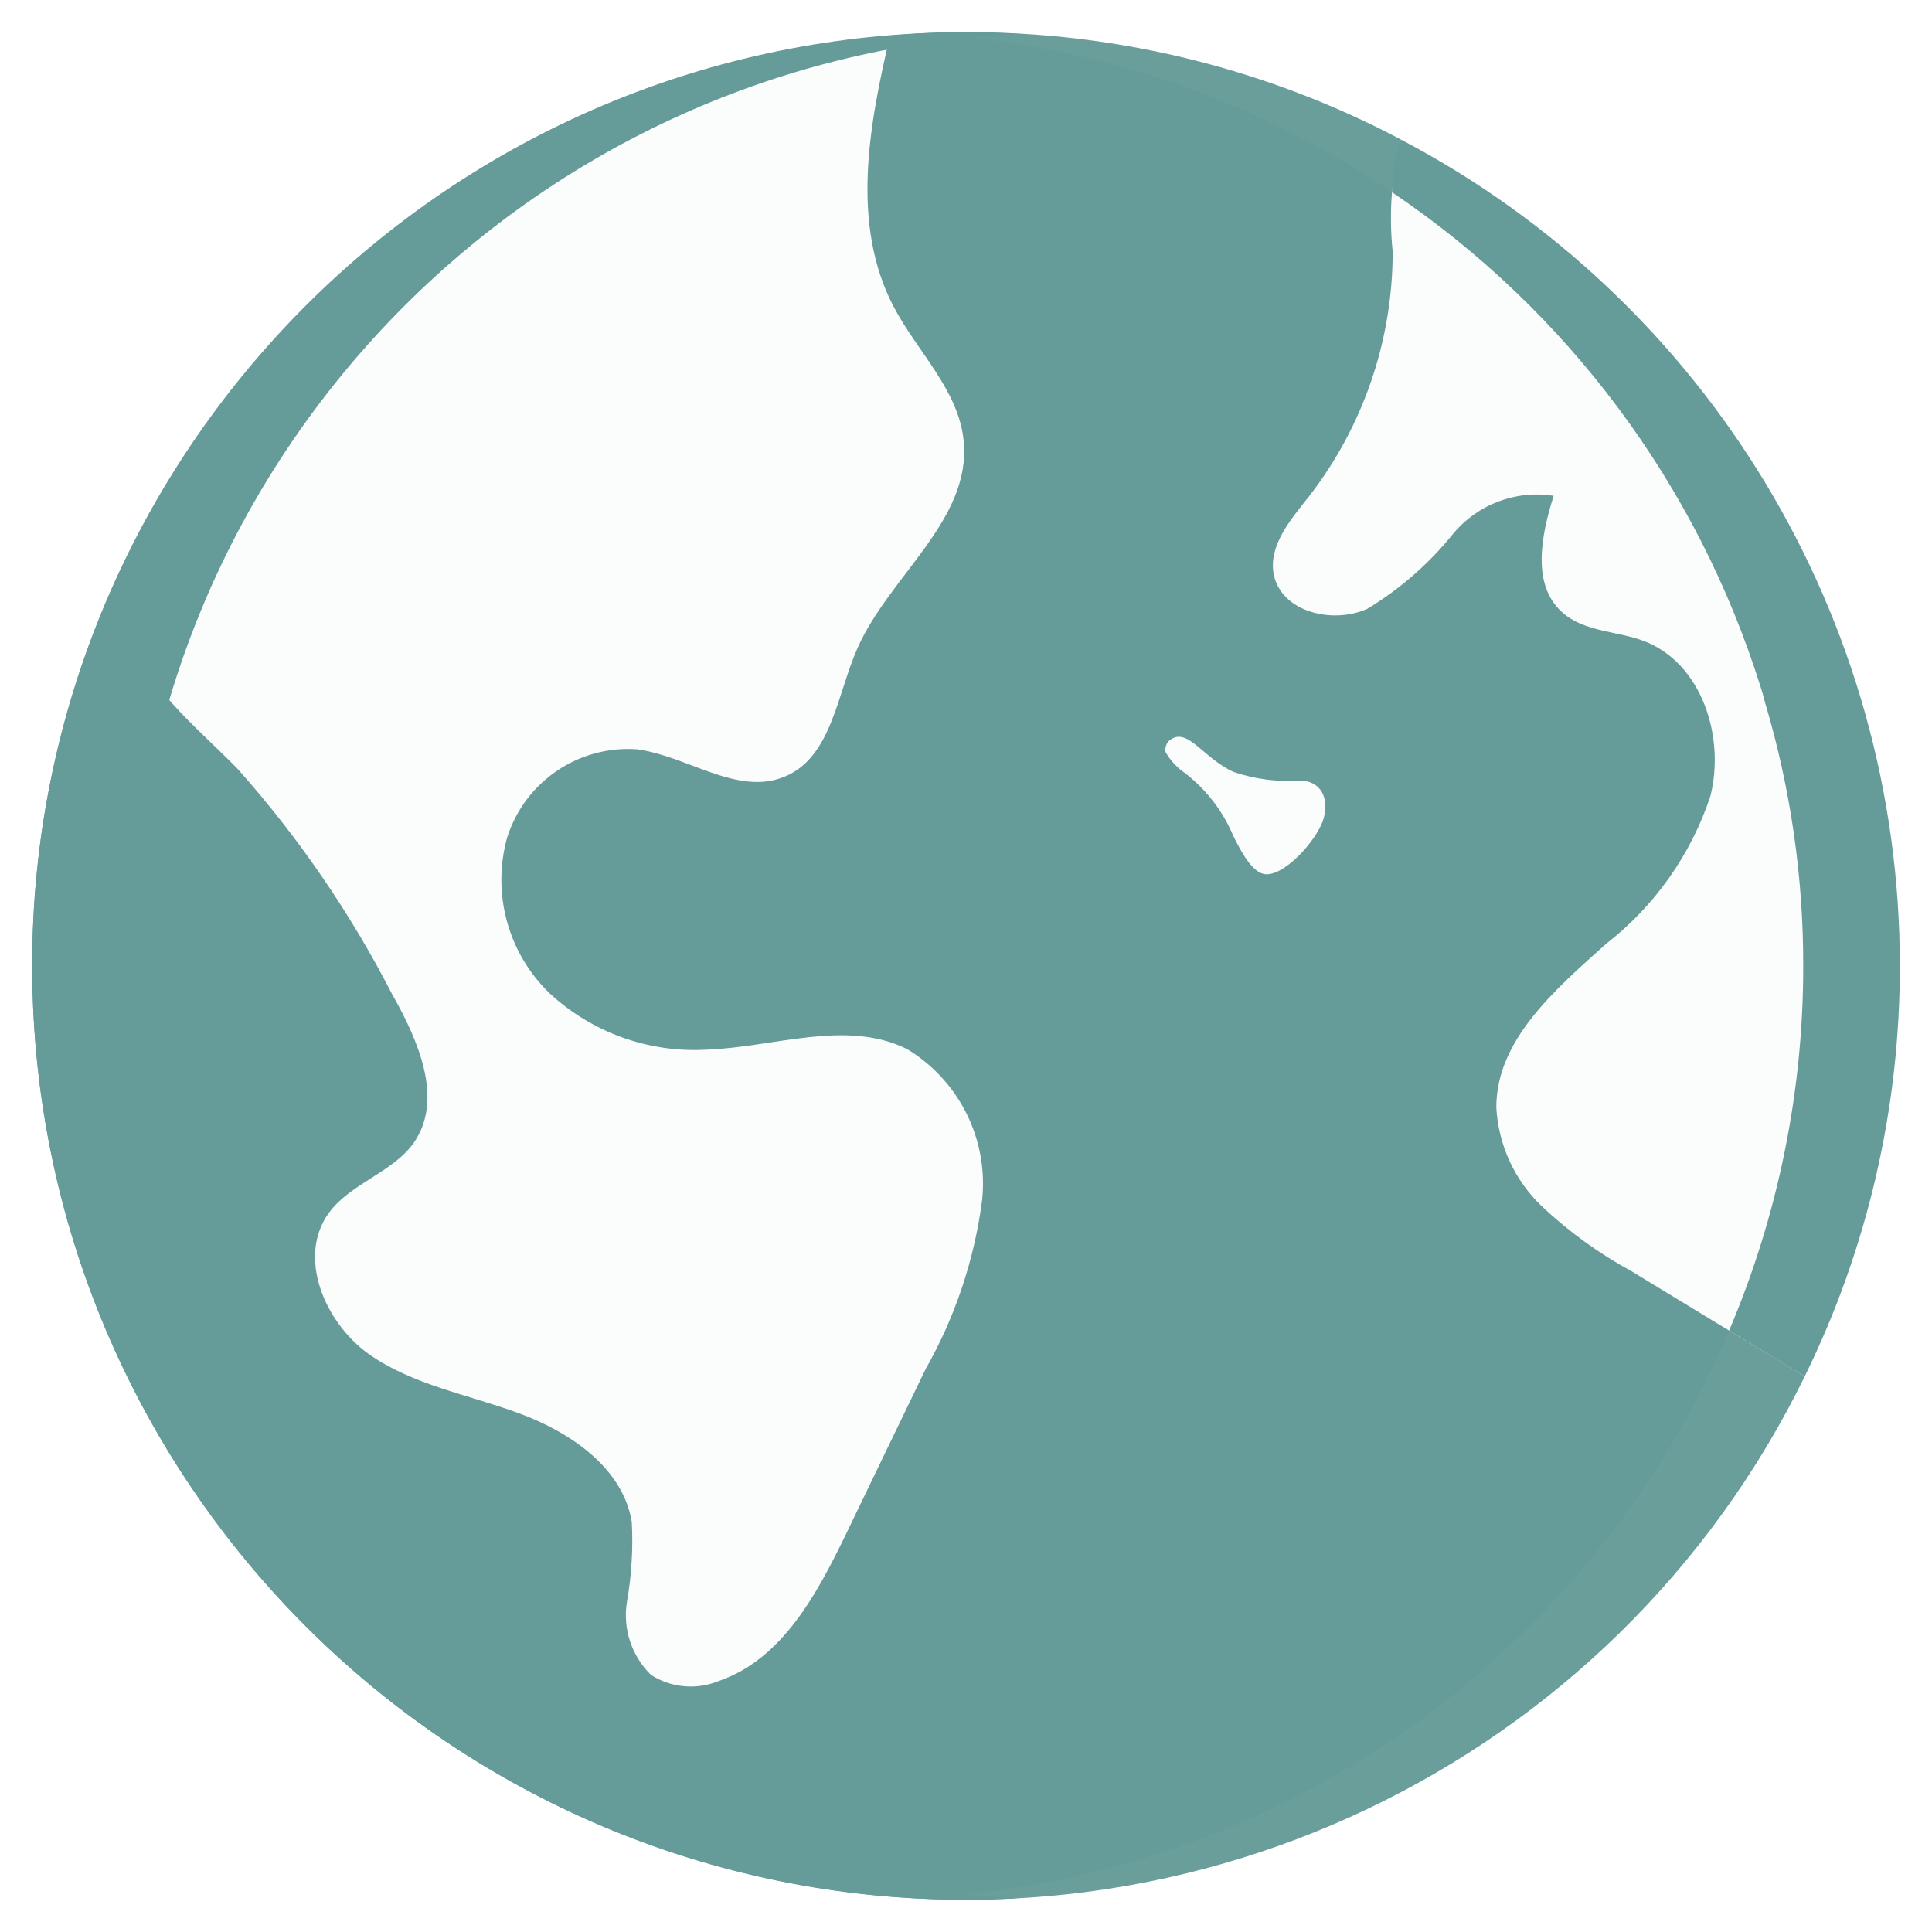
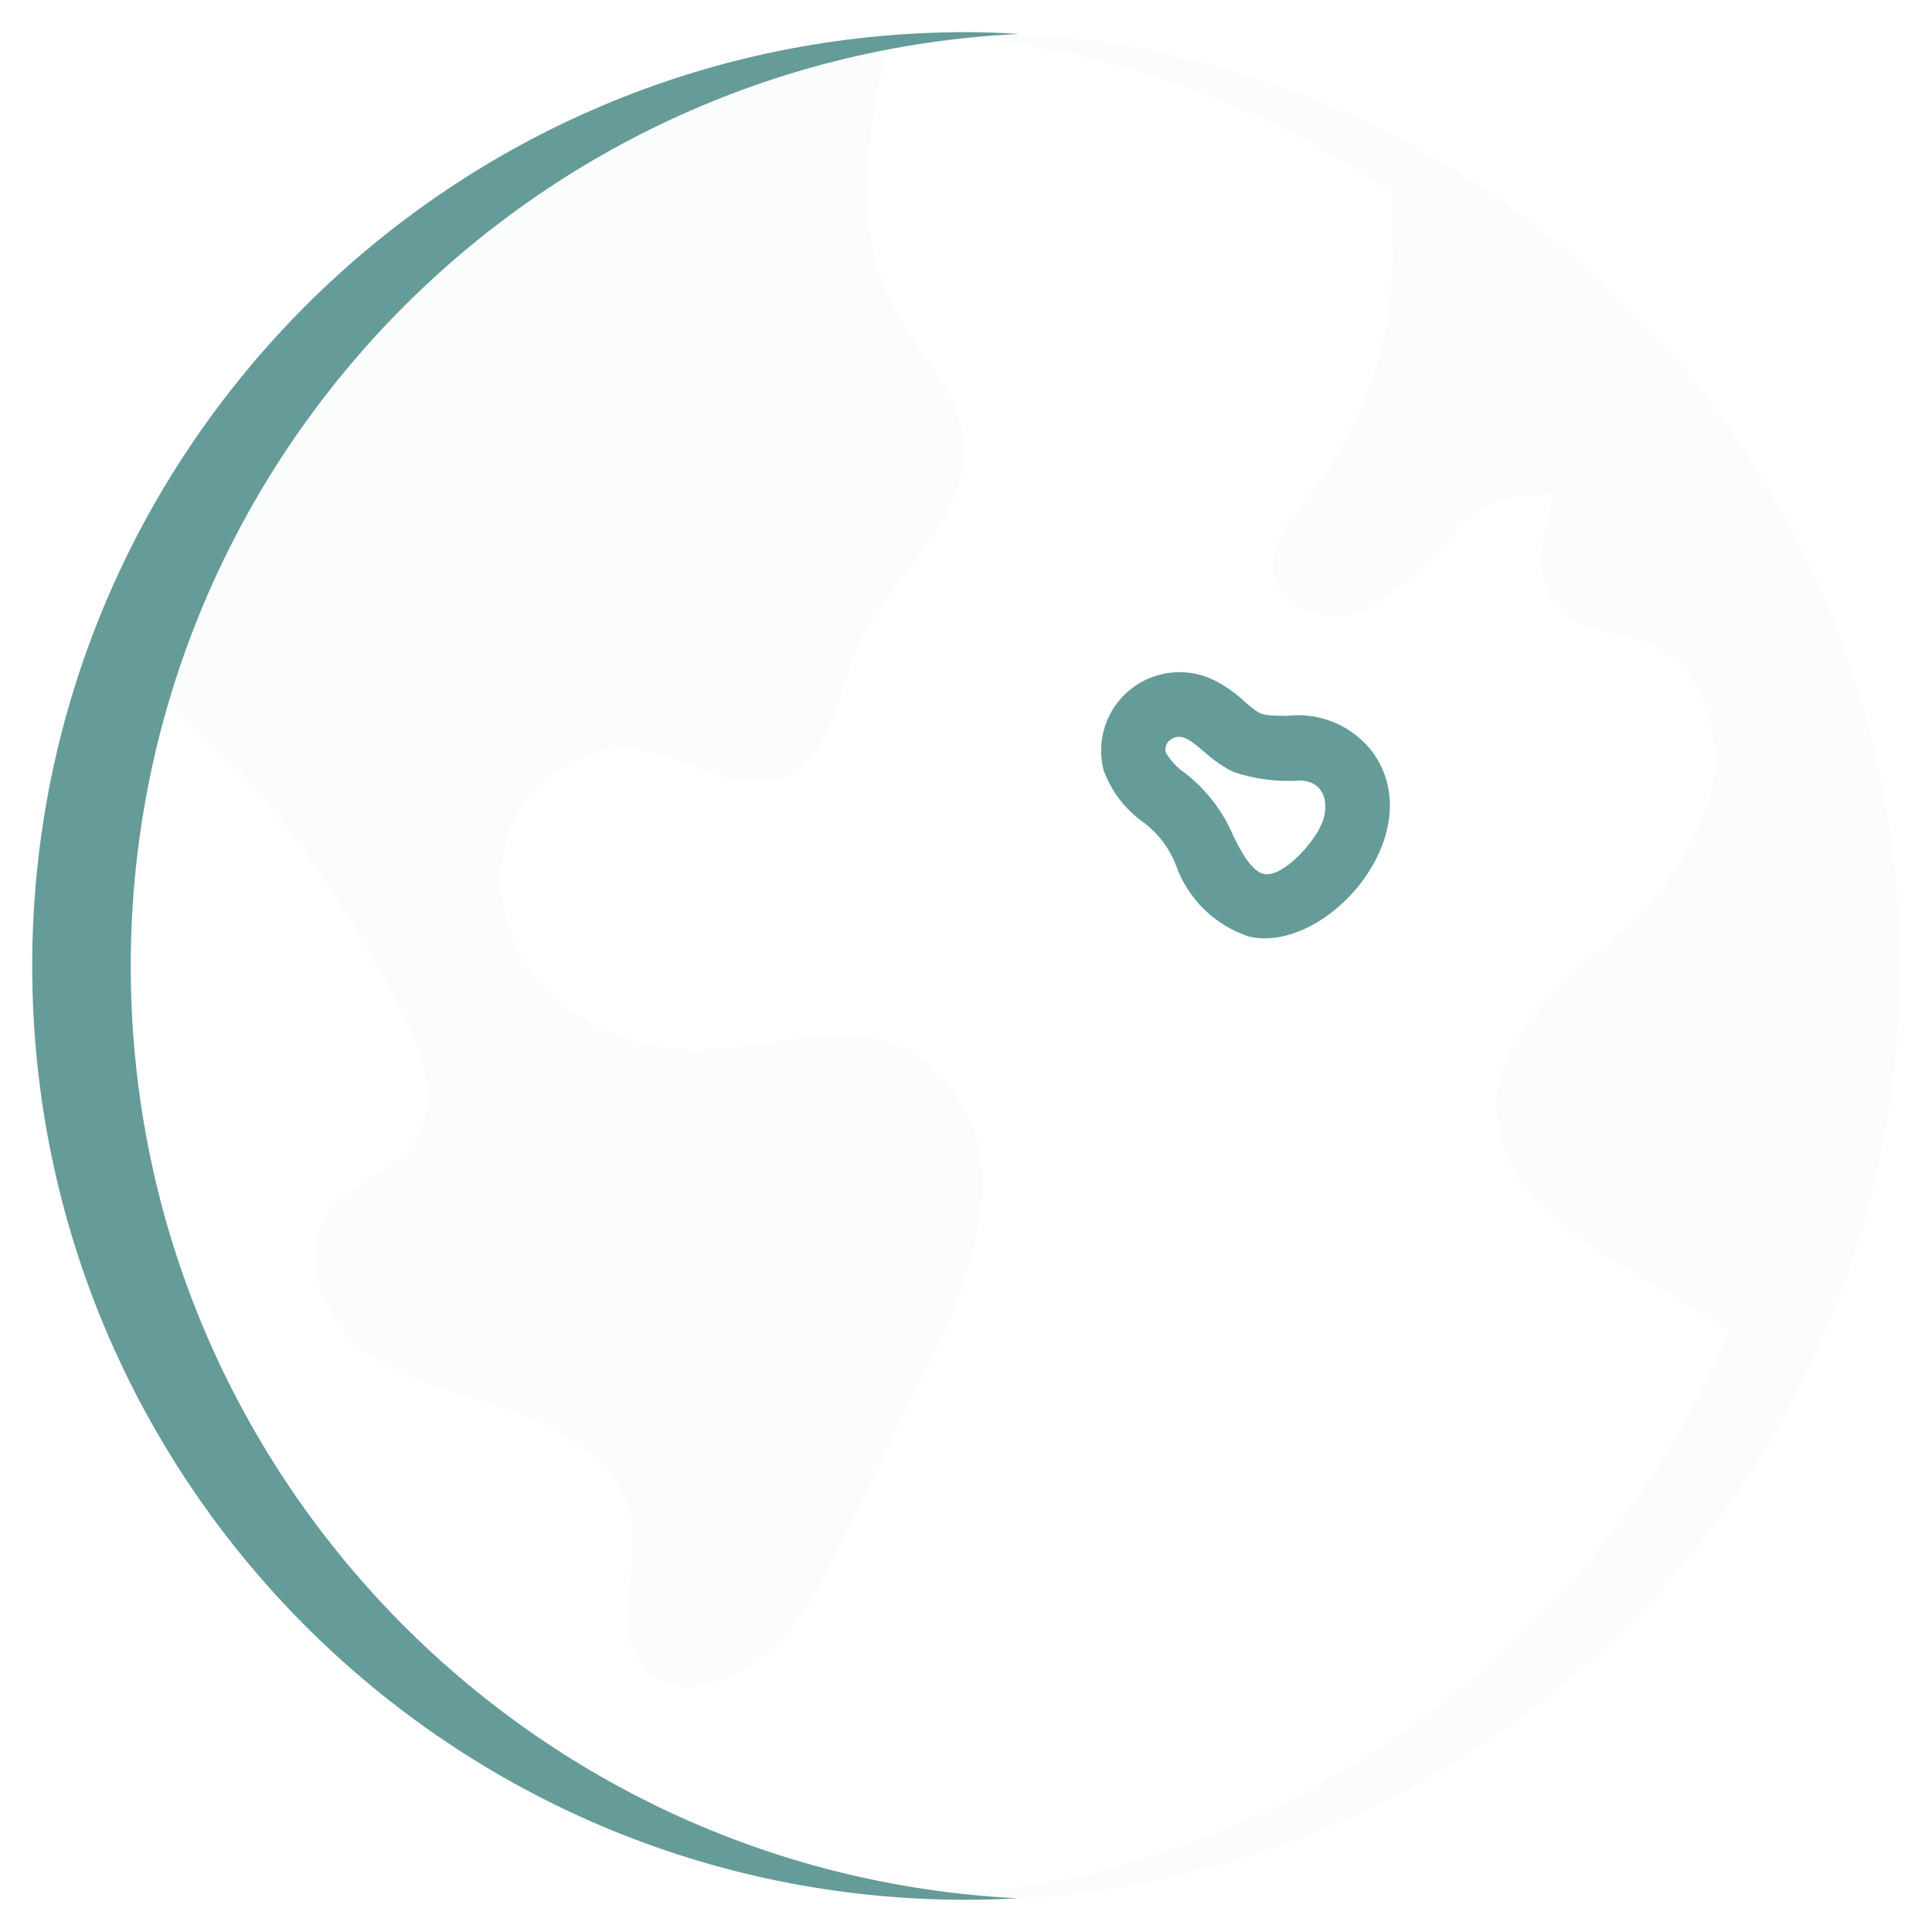
<svg xmlns="http://www.w3.org/2000/svg" width="40" height="40" viewBox="0 0 40 40" fill="none">
  <g clip-path="url(#clip0_138_555)">
-     <path d="M33.78 26.32C33.105 25.953 32.479 25.5 31.92 24.973C31.359 24.437 31.023 23.707 30.98 22.933C30.974 21.533 32.2 20.486 33.247 19.546C34.257 18.761 35.011 17.694 35.413 16.48C35.72 15.246 35.233 13.733 34.04 13.273C33.474 13.059 32.794 13.086 32.34 12.673C31.707 12.106 31.907 11.086 32.167 10.266C31.376 10.141 30.579 10.446 30.073 11.066C29.578 11.678 28.98 12.199 28.307 12.606C27.587 12.926 26.534 12.673 26.373 11.899C26.253 11.3 26.72 10.759 27.1 10.28C28.226 8.828 28.836 7.043 28.834 5.206C28.753 4.431 28.809 3.648 29 2.893V2.886C26.227 1.422 23.136 0.66 20 0.666C19.475 0.664 18.95 0.688 18.427 0.74C17.987 2.606 17.613 4.646 18.5 6.346C18.987 7.279 19.854 8.079 19.953 9.139C20.107 10.773 18.407 11.926 17.747 13.433C17.327 14.393 17.213 15.68 16.247 16.079C15.267 16.486 14.24 15.653 13.187 15.513C11.977 15.429 10.867 16.183 10.5 17.34C10.178 18.495 10.516 19.734 11.38 20.566C12.256 21.376 13.422 21.797 14.614 21.733C16.02 21.686 17.514 21.093 18.78 21.72C19.86 22.372 20.466 23.591 20.334 24.846C20.174 26.075 19.778 27.262 19.167 28.34C18.62 29.473 18.067 30.613 17.52 31.753C16.92 32.993 16.194 34.359 14.873 34.806C14.416 34.991 13.897 34.944 13.48 34.679C13.077 34.286 12.89 33.722 12.98 33.166C13.076 32.618 13.11 32.062 13.08 31.506C12.893 30.393 11.82 29.66 10.76 29.266C9.7 28.873 8.553 28.68 7.633 28.033C6.713 27.373 6.147 26.013 6.813 25.106C7.267 24.493 8.127 24.279 8.567 23.66C9.193 22.759 8.66 21.54 8.12 20.586C7.254 18.902 6.179 17.334 4.92 15.919C4.14 15.12 3.22 14.399 2.767 13.38C2.562 12.915 2.453 12.414 2.447 11.906C1.269 14.441 0.661 17.204 0.667 20C0.668 28.997 6.875 36.804 15.641 38.833C24.407 40.861 33.413 36.575 37.367 28.493C36.167 27.773 34.971 27.048 33.78 26.32ZM28.047 17.119C27.919 17.522 27.689 17.885 27.38 18.173C27.05 18.581 26.536 18.794 26.014 18.739C25.613 18.613 25.286 18.322 25.113 17.939C24.94 17.561 24.728 17.201 24.48 16.866C24.147 16.493 23.634 16.239 23.487 15.759C23.395 15.393 23.532 15.007 23.834 14.78C24.145 14.563 24.549 14.535 24.887 14.706C25.233 14.88 25.467 15.22 25.82 15.373C26.192 15.483 26.58 15.524 26.967 15.493C27.353 15.508 27.708 15.709 27.922 16.03C28.136 16.352 28.182 16.758 28.047 17.119Z" fill="#659B98" />
    <path d="M20.333 24.847C20.174 26.076 19.778 27.262 19.167 28.34C18.62 29.474 18.067 30.614 17.52 31.754C16.92 32.994 16.193 34.36 14.873 34.807C14.416 34.992 13.897 34.945 13.48 34.68C13.077 34.287 12.89 33.723 12.98 33.167C13.076 32.619 13.11 32.062 13.08 31.507C12.893 30.394 11.82 29.66 10.76 29.267C9.7 28.874 8.553 28.68 7.633 28.034C6.713 27.374 6.147 26.014 6.813 25.107C7.267 24.494 8.127 24.28 8.567 23.66C9.193 22.76 8.66 21.54 8.12 20.587C7.254 18.903 6.179 17.335 4.92 15.92C4.14 15.12 3.22 14.4 2.767 13.38C2.562 12.916 2.453 12.415 2.447 11.907C5.358 5.566 11.471 1.294 18.427 0.74C17.987 2.607 17.613 4.647 18.5 6.347C18.987 7.28 19.853 8.08 19.953 9.14C20.107 10.774 18.407 11.927 17.747 13.434C17.327 14.394 17.213 15.68 16.247 16.08C15.267 16.487 14.24 15.654 13.187 15.514C11.977 15.429 10.867 16.184 10.5 17.34C10.178 18.496 10.516 19.735 11.38 20.567C12.256 21.376 13.422 21.797 14.613 21.734C16.02 21.687 17.513 21.094 18.78 21.72C19.86 22.373 20.466 23.592 20.333 24.847Z" fill="#B9D6D6" fill-opacity="0.06" />
    <path d="M39.333 20C39.337 22.945 38.664 25.85 37.367 28.493C36.84 28.18 36.32 27.86 35.8 27.547C35.127 27.14 34.453 26.727 33.78 26.32C33.105 25.953 32.479 25.501 31.92 24.973C31.359 24.437 31.023 23.708 30.98 22.933C30.973 21.533 32.2 20.487 33.247 19.547C34.257 18.762 35.011 17.694 35.413 16.48C35.538 15.948 35.529 15.394 35.387 14.867C35.36 14.773 35.327 14.68 35.293 14.593C35.081 13.996 34.626 13.517 34.04 13.273C33.473 13.06 32.793 13.087 32.34 12.673C31.707 12.107 31.907 11.087 32.167 10.267C31.376 10.142 30.579 10.446 30.073 11.067C29.578 11.679 28.98 12.2 28.307 12.607C27.587 12.927 26.533 12.673 26.373 11.9C26.253 11.3 26.72 10.76 27.1 10.28C28.226 8.829 28.836 7.044 28.833 5.207C28.827 4.813 28.807 4.387 28.82 3.98C28.817 3.61 28.878 3.243 29 2.893V2.887C35.358 6.227 39.337 12.818 39.333 20Z" fill="#B9D6D6" fill-opacity="0.06" />
-     <path d="M28.047 17.12C27.919 17.523 27.689 17.885 27.38 18.173C27.05 18.581 26.536 18.795 26.014 18.74C25.614 18.613 25.287 18.322 25.113 17.94C24.94 17.561 24.728 17.201 24.48 16.867C24.147 16.493 23.634 16.24 23.487 15.76C23.395 15.393 23.532 15.007 23.834 14.78C24.145 14.564 24.549 14.536 24.887 14.707C25.233 14.88 25.467 15.22 25.82 15.373C26.192 15.484 26.581 15.524 26.967 15.493C27.353 15.509 27.708 15.709 27.922 16.031C28.136 16.353 28.182 16.758 28.047 17.12Z" fill="#B9D6D6" fill-opacity="0.06" />
    <path d="M37.367 28.494C34.127 35.131 27.386 39.339 20 39.334C19.633 39.334 19.267 39.32 18.907 39.3C25.957 38.98 32.27 34.836 35.367 28.494C35.52 28.18 35.667 27.867 35.8 27.547C36.32 27.86 36.84 28.18 37.367 28.494Z" fill="#B9D6D6" fill-opacity="0.06" />
    <path d="M29 2.886V2.893C28.878 3.242 28.817 3.609 28.82 3.979C28.235 3.58 27.627 3.215 27 2.886C24.53 1.582 21.803 0.836 19.013 0.699C19.34 0.679 19.667 0.666 20 0.666C23.136 0.66 26.227 1.422 29 2.886Z" fill="#B9D6D6" fill-opacity="0.06" />
-     <path d="M39.334 20C39.337 22.945 38.665 25.85 37.367 28.493C36.84 28.18 36.32 27.86 35.8 27.547C36.814 25.16 37.336 22.593 37.334 20C37.337 18.149 37.07 16.307 36.54 14.533C36.514 14.433 36.487 14.327 36.453 14.227C35.145 10.044 32.454 6.43 28.82 3.98C28.817 3.61 28.878 3.243 29 2.893V2.887C35.358 6.227 39.337 12.818 39.334 20Z" fill="#659B98" />
    <path d="M20 39.333C20.358 39.333 20.713 39.321 21.067 39.302C10.777 38.788 2.699 30.292 2.707 19.989C2.714 9.686 10.804 1.201 21.095 0.702C20.733 0.679 20.367 0.666 20 0.666C9.323 0.666 0.667 9.322 0.667 19.999C0.667 30.677 9.323 39.333 20 39.333Z" fill="#659B98" />
    <path d="M23.673 17.026C23.978 17.25 24.211 17.558 24.345 17.911C24.594 18.613 25.154 19.16 25.861 19.391C27.447 19.757 29.649 17.27 28.416 15.569C28.001 15.025 27.329 14.741 26.65 14.821C26.101 14.817 26.101 14.813 25.771 14.527C25.595 14.363 25.399 14.222 25.187 14.108C24.618 13.804 23.924 13.865 23.417 14.264C22.91 14.662 22.688 15.323 22.849 15.947C23.008 16.382 23.296 16.758 23.673 17.026ZM24.227 15.318C24.599 15.051 24.903 15.697 25.547 15.985C25.993 16.135 26.464 16.194 26.933 16.159C27.365 16.181 27.515 16.537 27.405 16.943C27.285 17.383 26.559 18.189 26.159 18.093C25.888 18.03 25.652 17.541 25.536 17.311C25.321 16.797 24.976 16.348 24.536 16.007C24.369 15.894 24.23 15.745 24.131 15.569C24.114 15.474 24.151 15.378 24.227 15.318Z" fill="#659B98" />
  </g>
  <defs>
    <clipPath id="clip0_138_555">
      <rect width="40" height="40" fill="white" />
    </clipPath>
  </defs>
</svg>